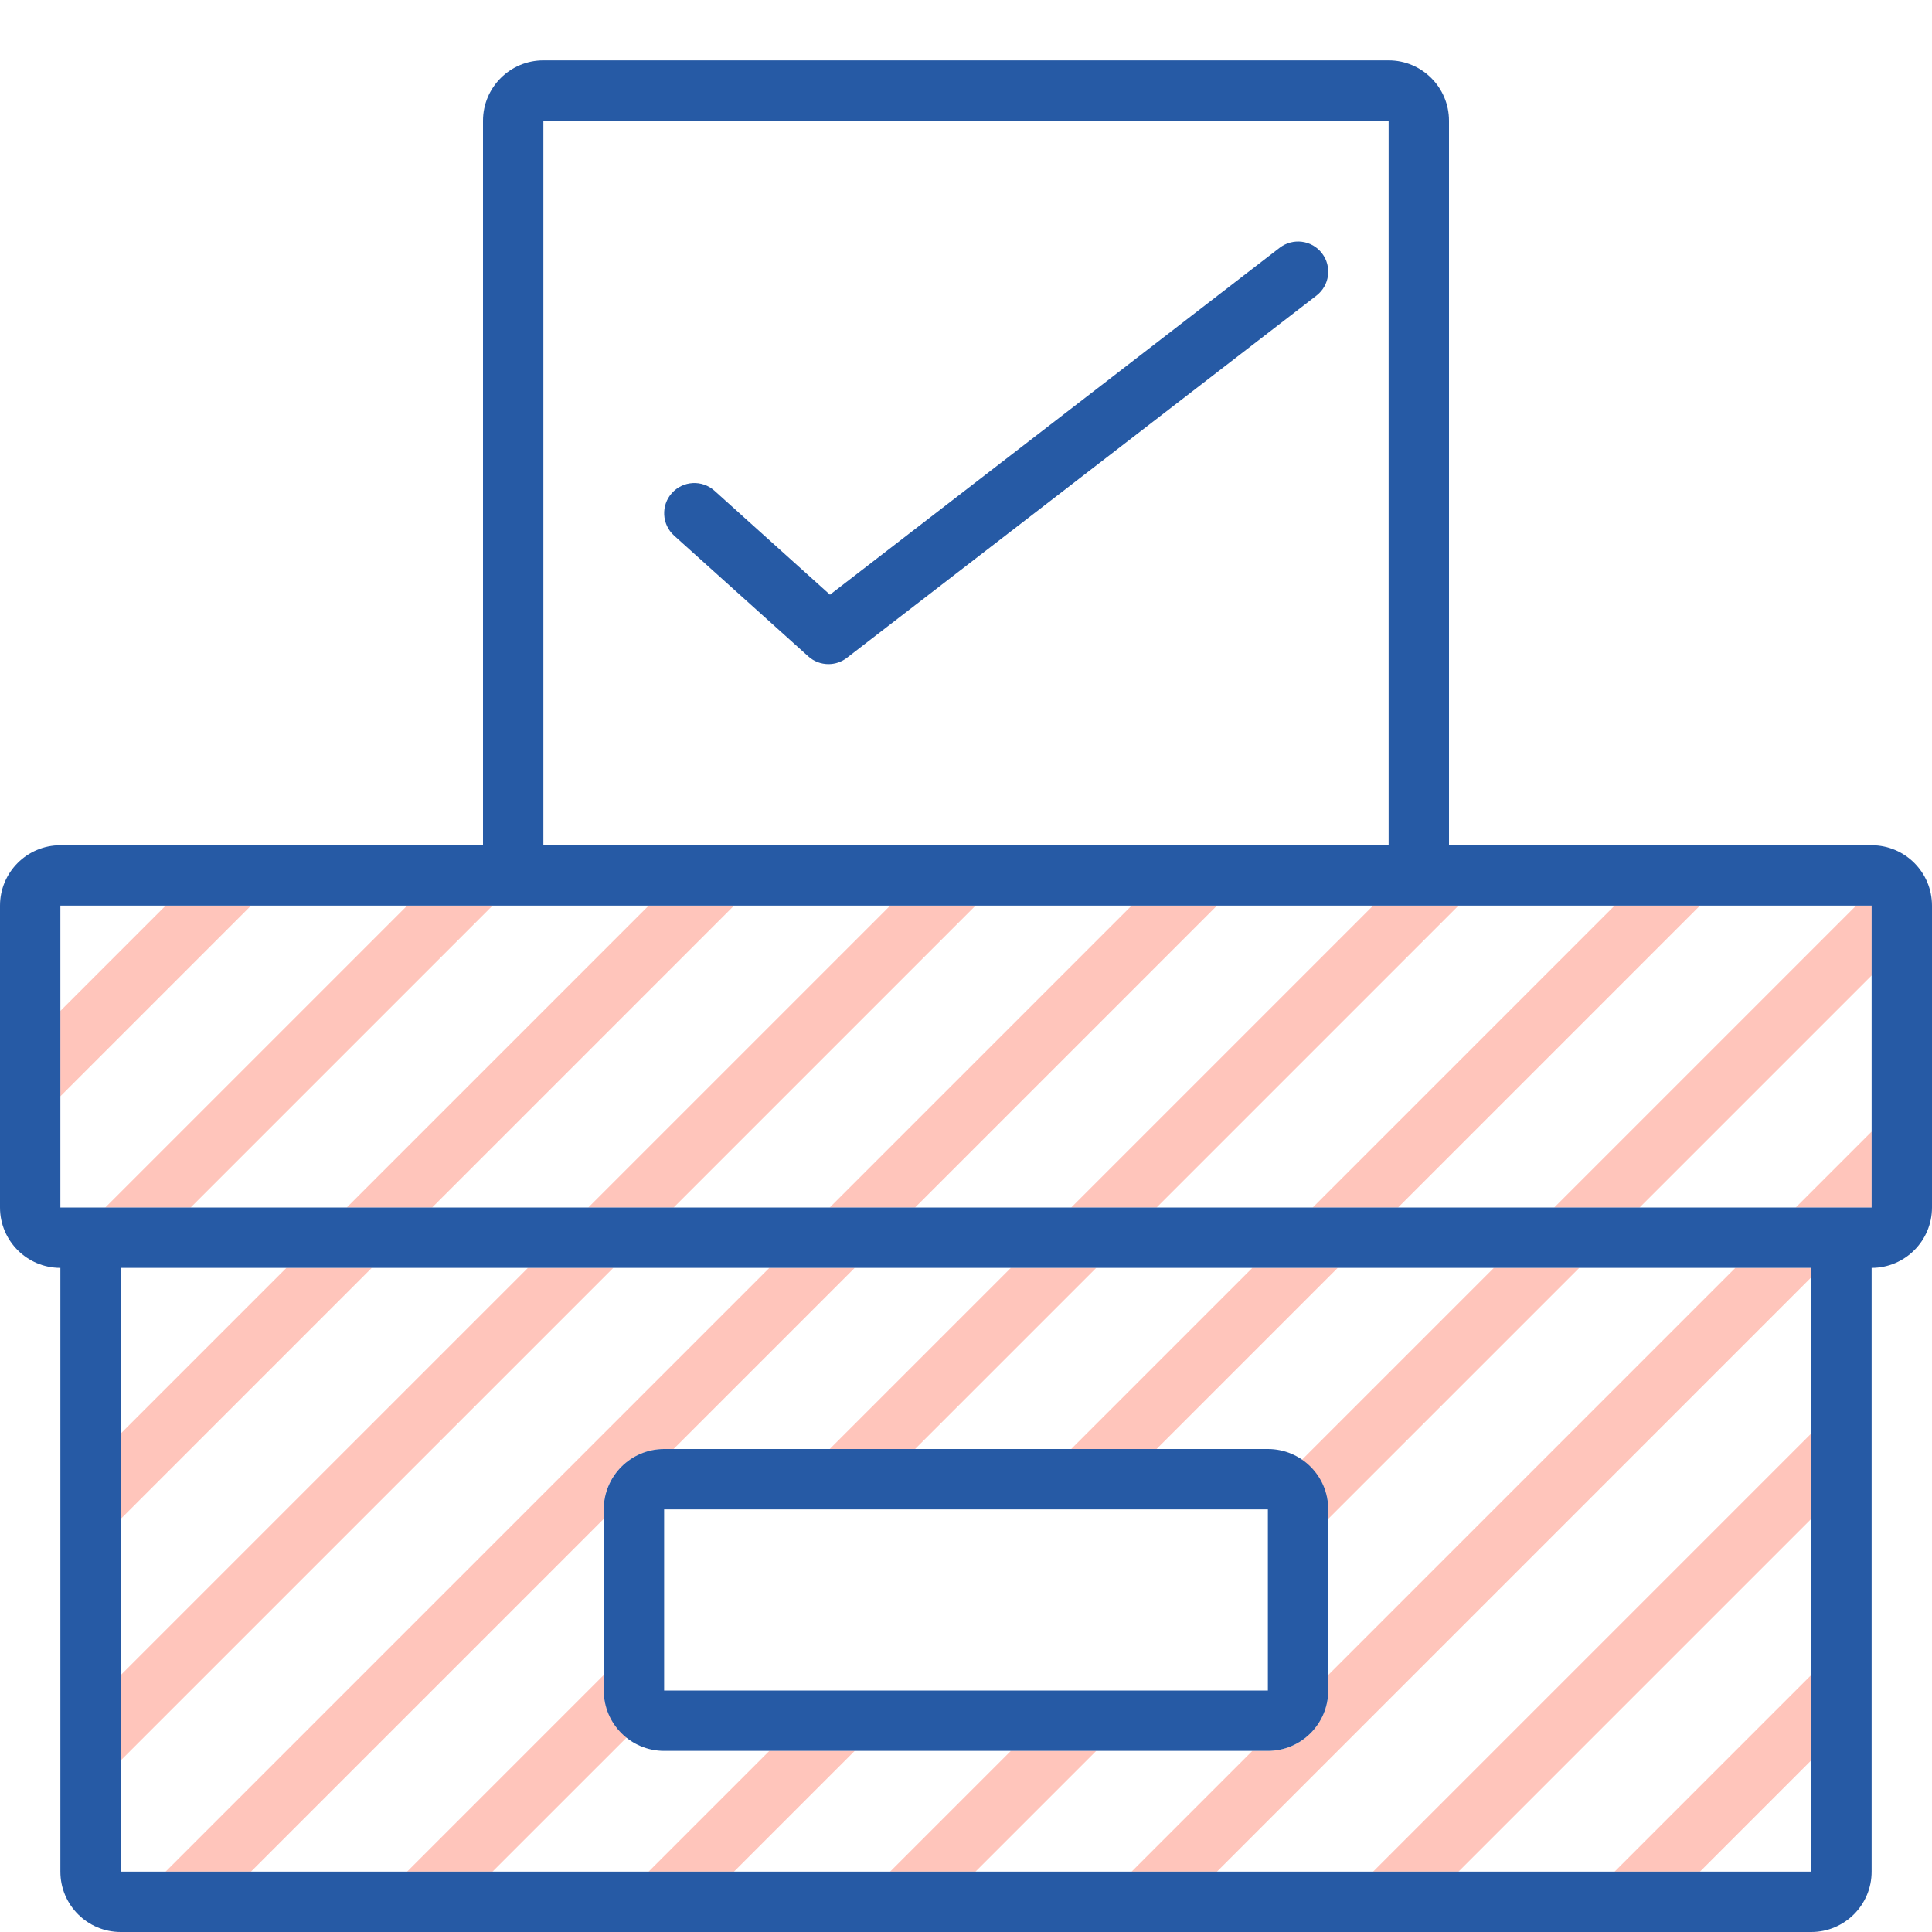
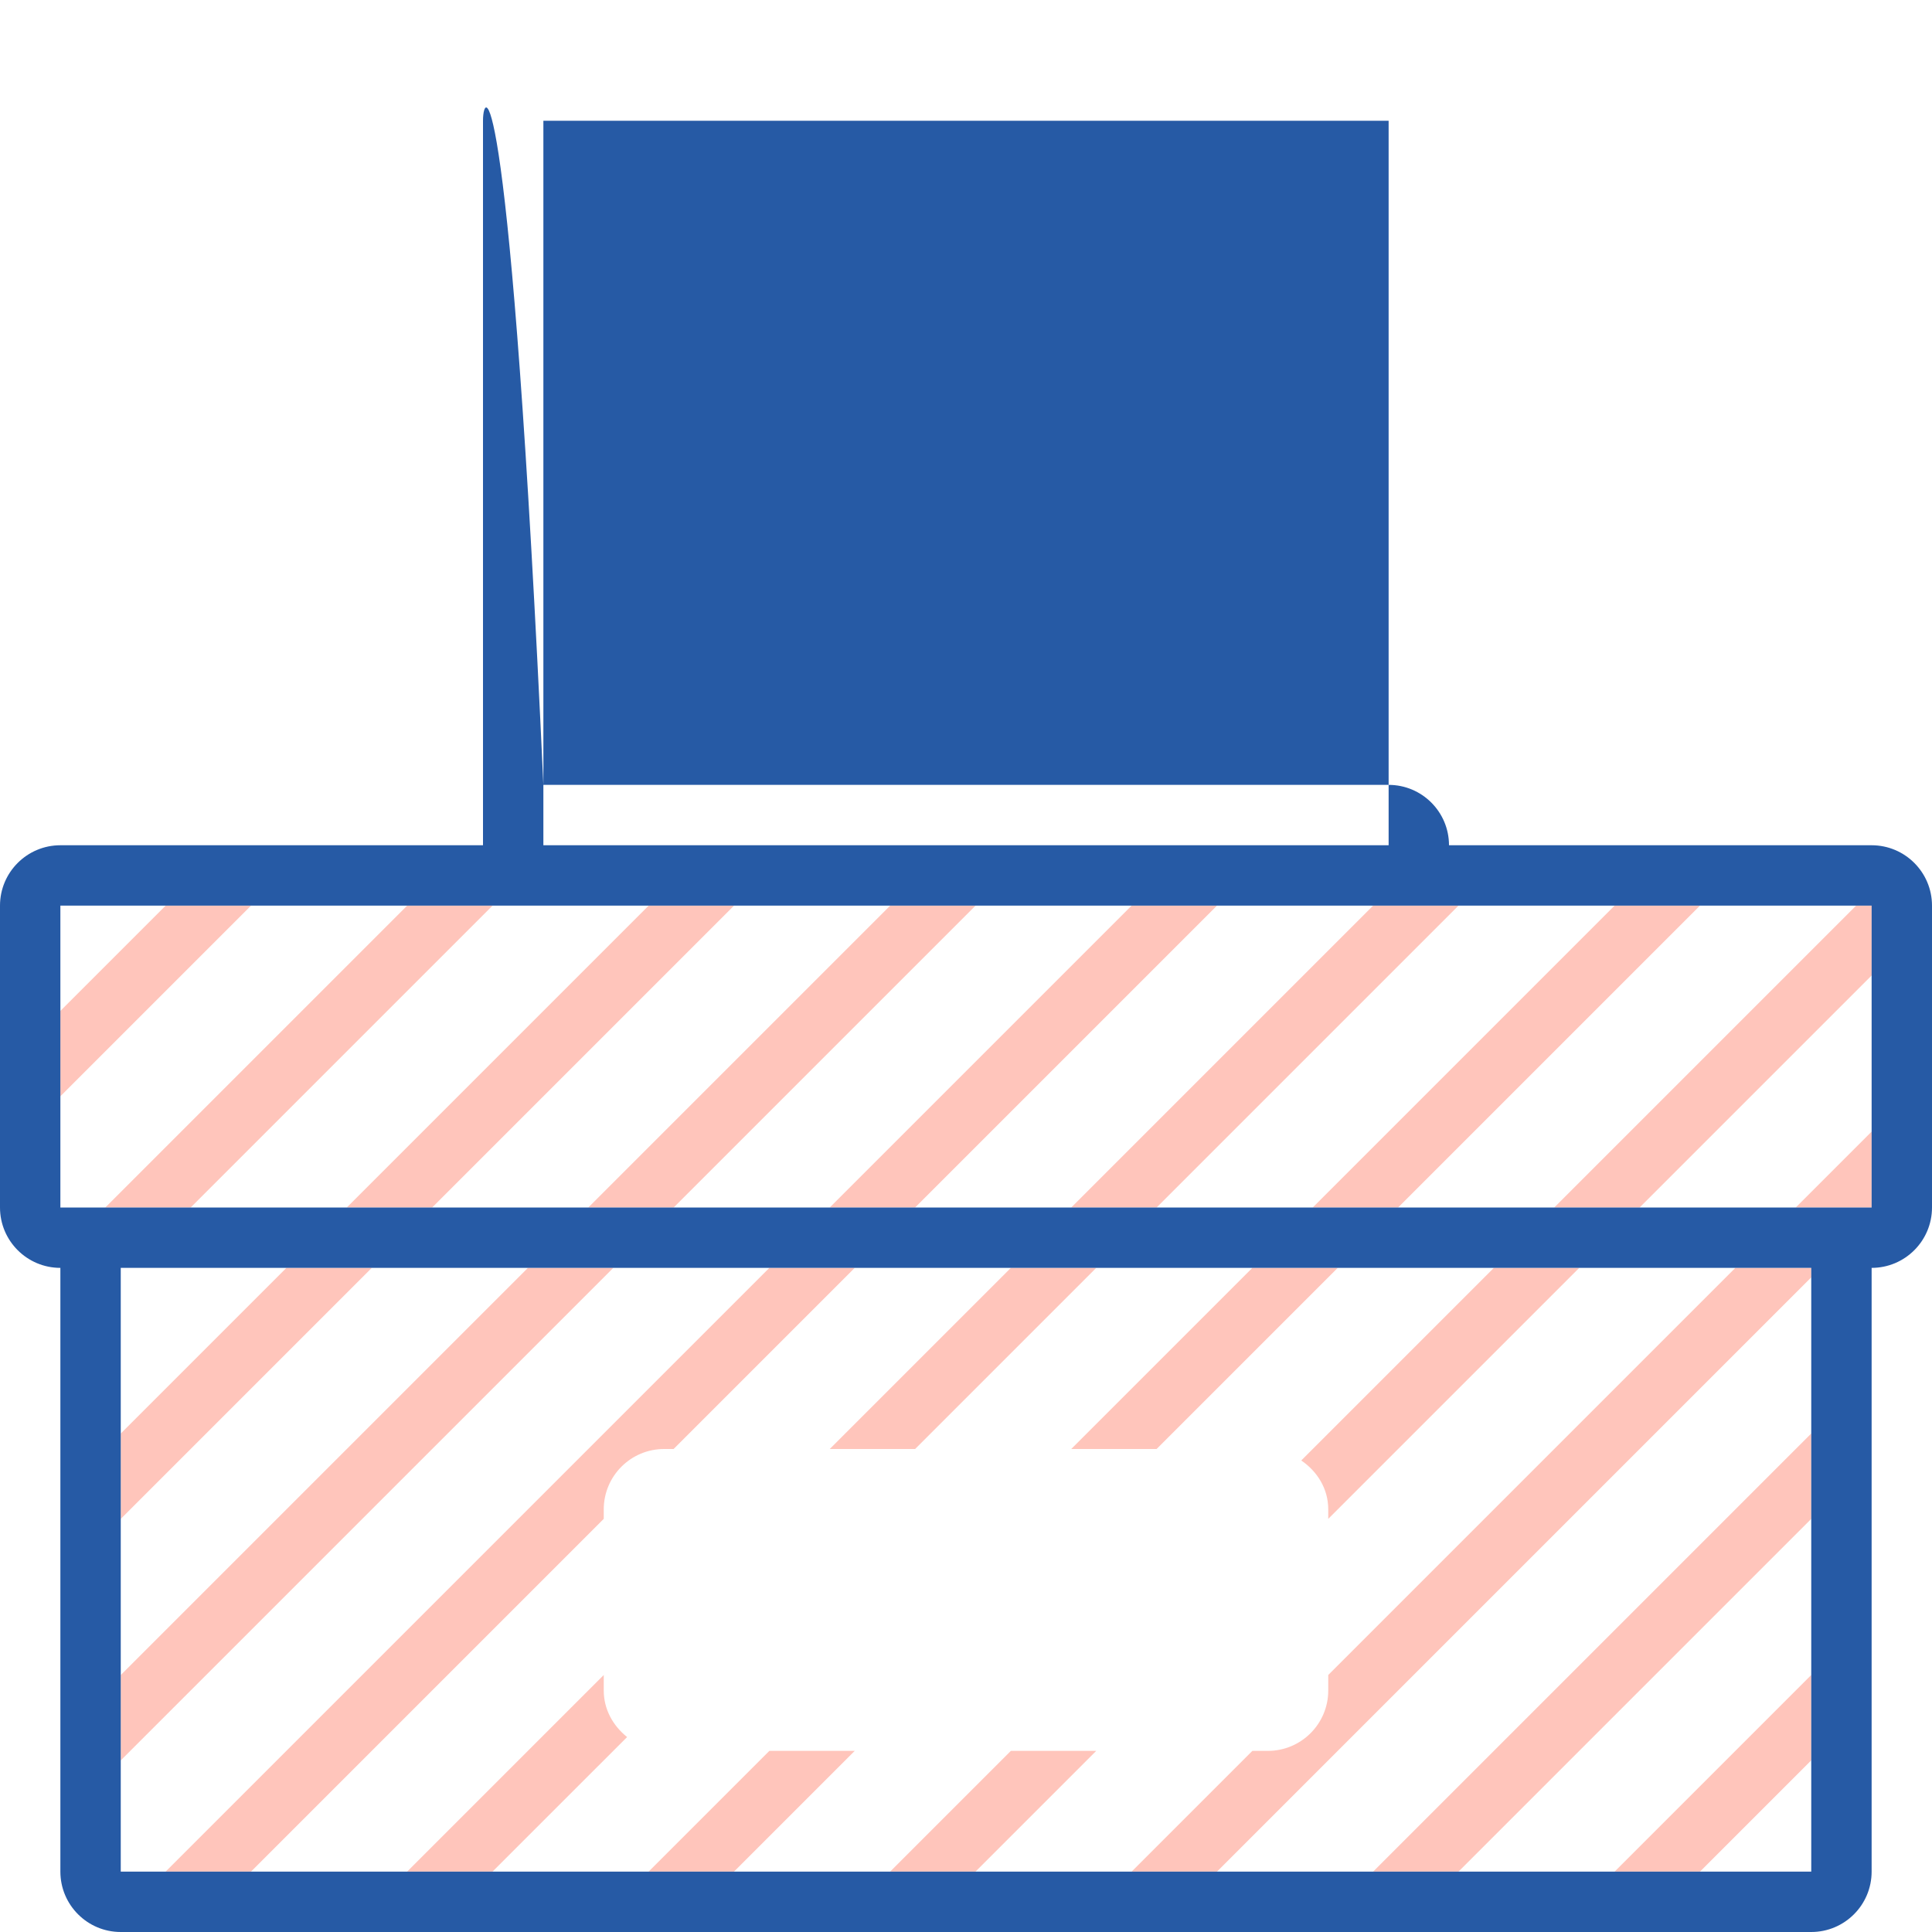
<svg xmlns="http://www.w3.org/2000/svg" height="800px" width="800px" version="1.1" id="Uploaded to svgrepo.com" viewBox="0 0 32 32" xml:space="preserve">
  <style type="text/css">
	.hatch_een{fill:#265AA5;}
	.hatch_twee{fill:#FFC5BB;}
</style>
  <g>
    <path class="hatch_twee" d="M2,29.158v-1.414L8.744,21h1.414L2,29.158z M19.157,24l3-3h-1.414l-3,3H19.157z M28.157,15h-1.414l-5,5   h1.414L28.157,15z M13.743,24h1.414l3-3h-1.414L13.743,24z M31,18.743L29.743,20H31V18.743z M1,18.158L4.158,15H2.744L1,16.744   V18.158z M6.158,21H4.744L2,23.744v1.414L6.158,21z M15.157,20l5-5h-1.414l-5,5H15.157z M8.158,15H6.744l-5,5h1.414L8.158,15z    M30,23.743L22.743,31h1.414L30,25.157V23.743z M7.158,20l5-5h-1.414l-5,5H7.158z M17.743,20h1.414l5-5h-1.414L17.743,20z M31,15   h-0.257l-5,5h1.414L31,16.157V15z M30,27.743L26.743,31h1.414L30,29.157V27.743z M22,27.743V28c0,0.552-0.448,1-1,1h-0.257l-2,2   h1.414L30,21.157V21h-1.257L22,27.743z M10.387,28.771C10.157,28.587,10,28.317,10,28v-0.257L6.743,31h1.414L10.387,28.771z    M10,25.157V25c0-0.552,0.448-1,1-1h0.157l3-3h-1.414l-10,10h1.414L10,25.157z M11.158,20l5-5h-1.414l-5,5H11.158z M14.157,29   h-1.414l-2,2h1.414L14.157,29z M26.157,21h-1.414l-3.19,3.19C21.817,24.37,22,24.657,22,25v0.157L26.157,21z M18.157,29h-1.414   l-2,2h1.414L18.157,29z" />
-     <path class="hatch_een" d="M13.722,11c-0.12,0-0.24-0.043-0.334-0.128l-2.222-2c-0.205-0.185-0.222-0.501-0.037-0.706   c0.185-0.205,0.501-0.222,0.706-0.037l1.912,1.721l7.448-5.746c0.219-0.168,0.533-0.128,0.701,0.091   c0.168,0.218,0.128,0.532-0.091,0.701l-7.778,6C13.938,10.965,13.83,11,13.722,11z" />
    <g>
-       <path class="hatch_een" d="M31,14h-7V2c0-0.552-0.448-1-1-1H9C8.448,1,8,1.448,8,2v12H1c-0.552,0-1,0.448-1,1v5    c0,0.552,0.448,1,1,1v10c0,0.552,0.448,1,1,1h28c0.552,0,1-0.448,1-1V21c0.552,0,1-0.448,1-1v-5C32,14.448,31.552,14,31,14z M9,2    h14v12H9V2z M30,31H2V21h28V31z M31,20H1v-5h30V20z" />
-       <path class="hatch_een" d="M11,29h10c0.552,0,1-0.448,1-1v-3c0-0.552-0.448-1-1-1H11c-0.552,0-1,0.448-1,1v3    C10,28.552,10.448,29,11,29z M11,25h10v3H11V25z" />
+       <path class="hatch_een" d="M31,14h-7c0-0.552-0.448-1-1-1H9C8.448,1,8,1.448,8,2v12H1c-0.552,0-1,0.448-1,1v5    c0,0.552,0.448,1,1,1v10c0,0.552,0.448,1,1,1h28c0.552,0,1-0.448,1-1V21c0.552,0,1-0.448,1-1v-5C32,14.448,31.552,14,31,14z M9,2    h14v12H9V2z M30,31H2V21h28V31z M31,20H1v-5h30V20z" />
    </g>
  </g>
</svg>